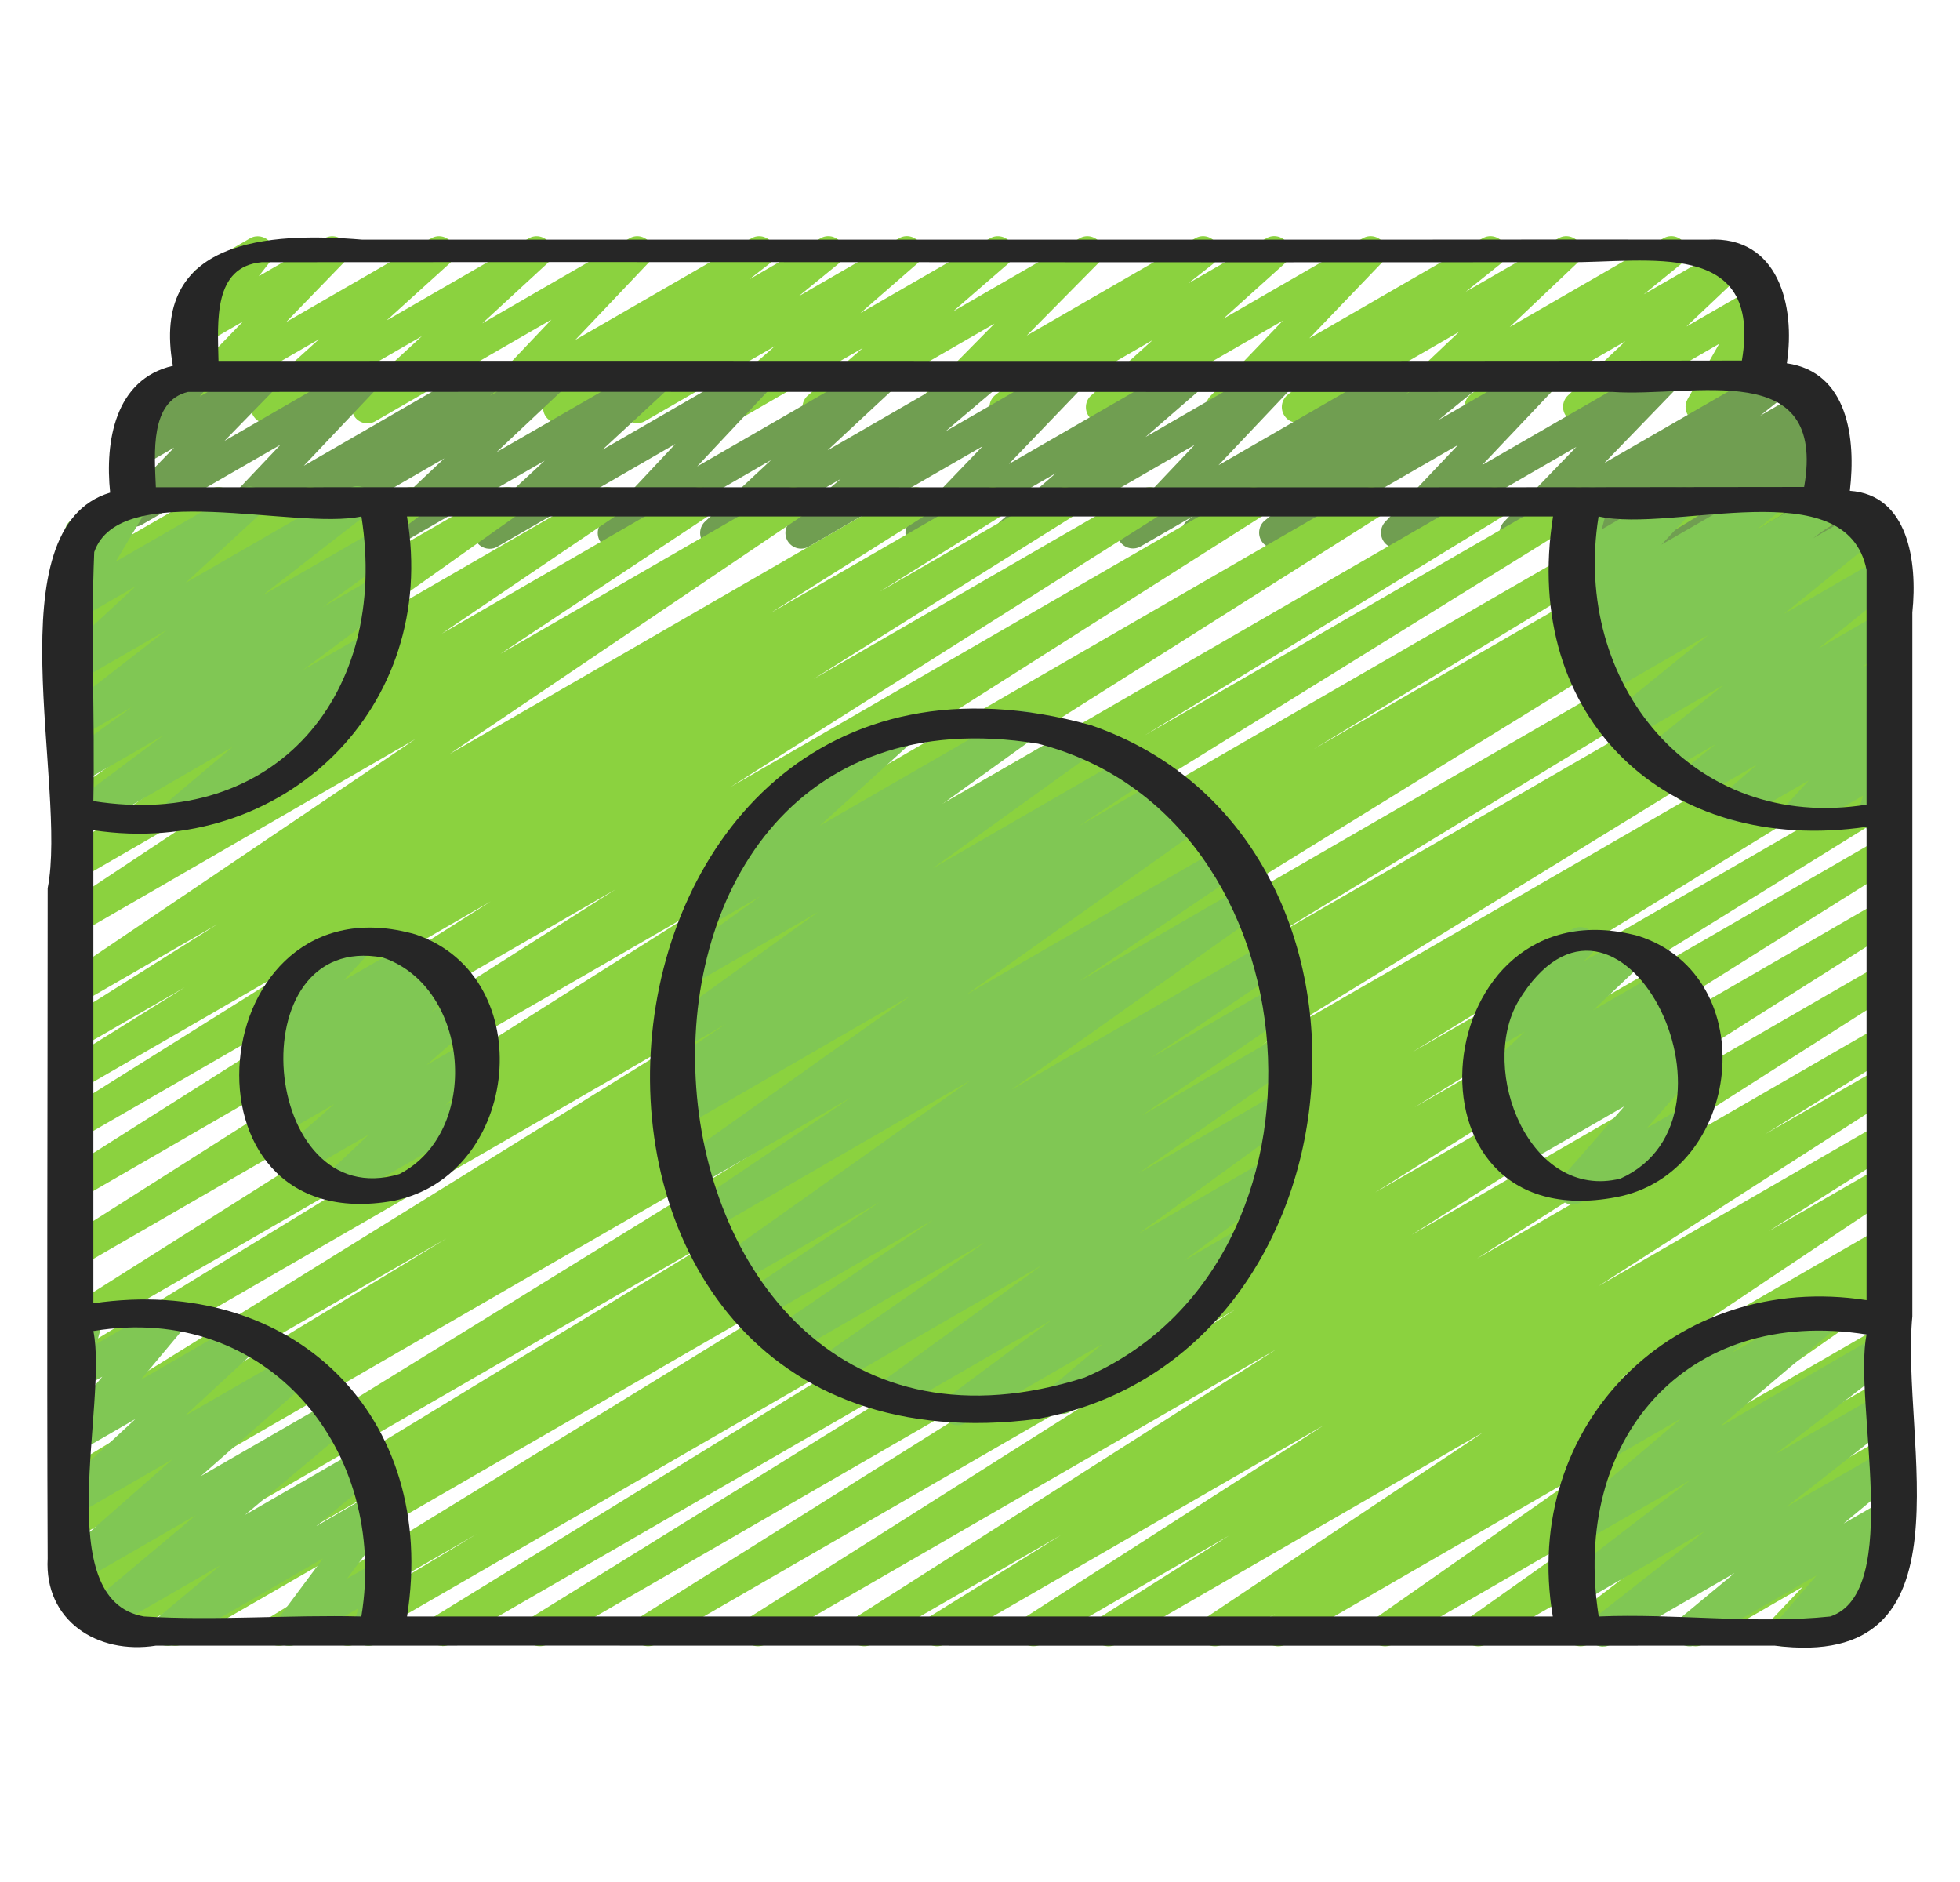
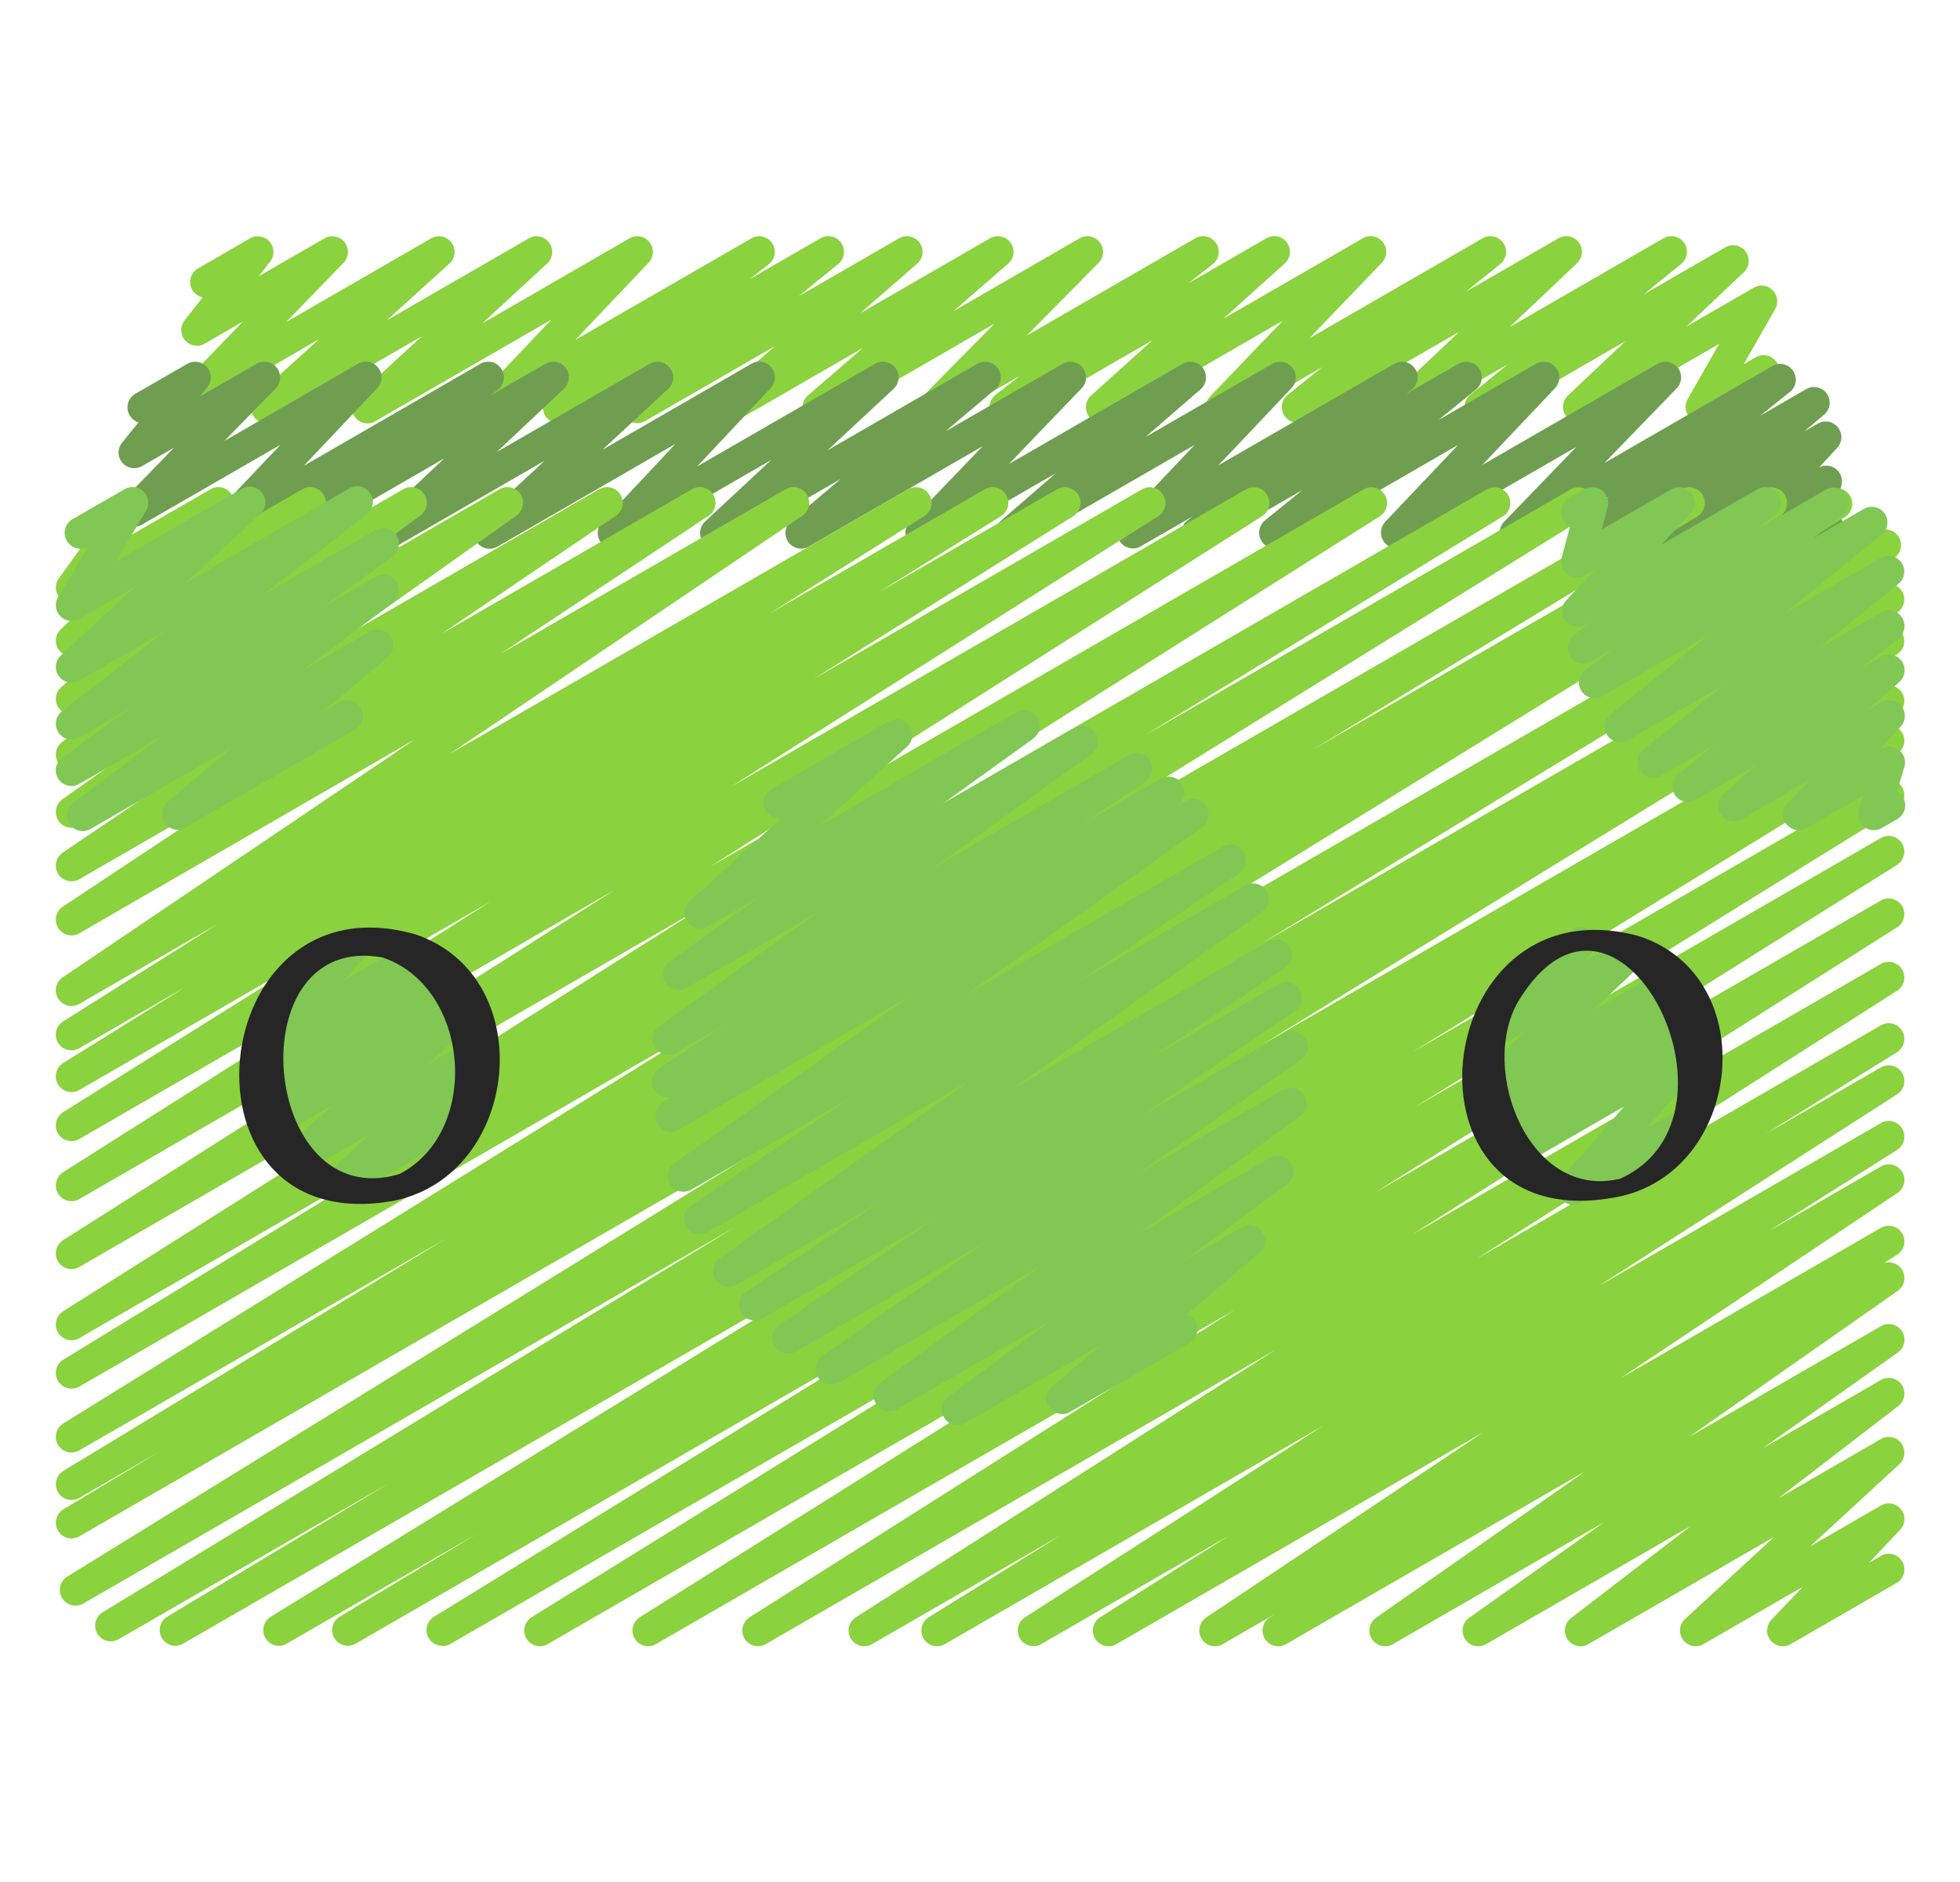
<svg xmlns="http://www.w3.org/2000/svg" width="25" height="24" viewBox="0 0 25 24" fill="none">
  <g clip-path="url(#clip0_2015_363)">
    <path d="M3.402 5.4C3.34 5.4 3.279 5.371 3.24 5.317C3.18 5.235 3.192 5.12 3.268 5.051L4.069 4.326L2.612 5.168C2.526 5.218 2.416 5.196 2.354 5.118C2.293 5.039 2.299 4.927 2.368 4.856L3.098 4.101L2.612 4.382C2.53 4.431 2.424 4.413 2.361 4.34C2.298 4.268 2.295 4.162 2.354 4.086L2.584 3.792C2.53 3.78 2.482 3.747 2.452 3.696C2.397 3.6 2.43 3.478 2.526 3.423L3.188 3.04C3.27 2.992 3.376 3.01 3.439 3.082C3.502 3.154 3.504 3.261 3.446 3.336L3.301 3.522L4.138 3.04C4.224 2.99 4.334 3.011 4.396 3.09C4.457 3.168 4.451 3.28 4.382 3.352L3.651 4.106L5.499 3.04C5.587 2.988 5.7 3.012 5.76 3.095C5.821 3.178 5.809 3.292 5.733 3.361L4.932 4.086L6.744 3.04C6.832 2.988 6.945 3.012 7.005 3.094C7.065 3.176 7.054 3.291 6.98 3.36L6.151 4.124L8.028 3.04C8.113 2.989 8.223 3.01 8.285 3.089C8.347 3.167 8.342 3.278 8.273 3.35L7.338 4.335L9.583 3.04C9.673 2.986 9.791 3.014 9.849 3.101C9.907 3.188 9.889 3.306 9.806 3.37L9.558 3.562L10.465 3.039C10.555 2.986 10.671 3.013 10.73 3.098C10.789 3.184 10.772 3.301 10.691 3.367L10.187 3.778L11.467 3.039C11.556 2.986 11.67 3.012 11.73 3.096C11.79 3.18 11.776 3.295 11.698 3.363L10.976 3.992L12.628 3.039C12.716 2.988 12.831 3.012 12.891 3.096C12.95 3.18 12.937 3.296 12.859 3.363L12.158 3.97L13.77 3.039C13.856 2.989 13.966 3.011 14.028 3.09C14.09 3.169 14.082 3.282 14.012 3.353L13.097 4.279L15.245 3.039C15.335 2.986 15.453 3.013 15.511 3.1C15.57 3.187 15.551 3.304 15.469 3.369L15.158 3.613L16.153 3.038C16.241 2.987 16.355 3.011 16.415 3.094C16.475 3.177 16.463 3.292 16.387 3.36L15.603 4.065L17.382 3.039C17.467 2.989 17.578 3.01 17.639 3.088C17.701 3.167 17.695 3.279 17.626 3.35L16.701 4.314L18.91 3.039C19 2.986 19.116 3.013 19.175 3.099C19.235 3.185 19.217 3.302 19.136 3.368L18.697 3.72L19.878 3.039C19.965 2.988 20.078 3.011 20.138 3.092C20.199 3.174 20.189 3.287 20.115 3.357L19.257 4.17L21.217 3.039C21.307 2.986 21.423 3.012 21.482 3.098C21.541 3.184 21.524 3.301 21.443 3.367L20.966 3.754L22.006 3.154C22.093 3.103 22.205 3.126 22.266 3.208C22.326 3.289 22.317 3.403 22.243 3.472L21.511 4.164L22.369 3.669C22.447 3.623 22.546 3.636 22.61 3.7C22.674 3.764 22.688 3.862 22.643 3.941L22.241 4.645L22.395 4.556C22.488 4.5 22.612 4.533 22.668 4.629C22.723 4.725 22.691 4.847 22.595 4.902L21.8 5.362C21.721 5.406 21.622 5.394 21.558 5.33C21.494 5.267 21.481 5.168 21.526 5.089L21.928 4.385L20.236 5.362C20.149 5.413 20.037 5.39 19.977 5.308C19.916 5.227 19.926 5.113 19.999 5.044L20.731 4.352L18.98 5.363C18.89 5.416 18.774 5.389 18.715 5.303C18.656 5.217 18.673 5.1 18.754 5.034L19.232 4.646L17.99 5.363C17.903 5.414 17.791 5.392 17.73 5.31C17.669 5.228 17.679 5.115 17.753 5.045L18.611 4.232L16.65 5.364C16.56 5.417 16.443 5.39 16.385 5.304C16.326 5.218 16.343 5.101 16.424 5.035L16.863 4.683L15.681 5.365C15.596 5.415 15.485 5.394 15.424 5.315C15.362 5.237 15.368 5.125 15.437 5.053L16.363 4.089L14.151 5.366C14.064 5.418 13.95 5.393 13.889 5.31C13.829 5.227 13.841 5.112 13.917 5.044L14.701 4.338L12.921 5.366C12.83 5.419 12.714 5.392 12.655 5.305C12.597 5.218 12.615 5.1 12.697 5.036L13.007 4.793L12.012 5.367C11.926 5.418 11.816 5.396 11.754 5.316C11.693 5.237 11.699 5.125 11.77 5.054L12.685 4.127L10.535 5.368C10.447 5.421 10.332 5.396 10.272 5.311C10.213 5.227 10.226 5.111 10.304 5.044L11.005 4.438L9.392 5.369C9.304 5.421 9.19 5.396 9.129 5.312C9.07 5.228 9.083 5.112 9.161 5.045L9.883 4.415L8.23 5.369C8.14 5.422 8.024 5.395 7.965 5.31C7.907 5.224 7.923 5.107 8.004 5.041L8.508 4.63L7.226 5.37C7.136 5.424 7.018 5.396 6.96 5.309C6.902 5.222 6.92 5.104 7.004 5.04L7.251 4.847L6.344 5.371C6.258 5.422 6.148 5.4 6.086 5.322C6.024 5.244 6.03 5.132 6.098 5.061L7.033 4.076L4.787 5.372C4.7 5.424 4.587 5.4 4.526 5.318C4.466 5.236 4.476 5.121 4.551 5.052L5.38 4.288L3.502 5.373C3.47 5.392 3.436 5.4 3.402 5.4V5.4Z" fill="#8BD23F" />
    <path d="M2.785 6.999C2.726 6.999 2.667 6.973 2.628 6.923C2.567 6.846 2.571 6.734 2.639 6.662L3.577 5.672L1.812 6.69C1.726 6.741 1.616 6.719 1.554 6.64C1.493 6.562 1.499 6.449 1.569 6.378L2.221 5.708L1.812 5.944C1.729 5.992 1.623 5.974 1.56 5.901C1.497 5.828 1.496 5.72 1.557 5.645L1.766 5.387C1.72 5.372 1.679 5.341 1.653 5.296C1.597 5.2 1.63 5.078 1.726 5.022L2.389 4.64C2.471 4.591 2.578 4.609 2.641 4.683C2.703 4.756 2.705 4.864 2.644 4.939L2.548 5.057L3.273 4.639C3.359 4.589 3.469 4.61 3.531 4.69C3.592 4.768 3.586 4.88 3.517 4.952L2.864 5.622L4.566 4.639C4.652 4.589 4.761 4.61 4.823 4.688C4.885 4.766 4.88 4.878 4.812 4.95L3.875 5.94L6.128 4.639C6.219 4.586 6.336 4.614 6.394 4.702C6.453 4.79 6.433 4.908 6.349 4.972L6.249 5.047L6.957 4.639C7.044 4.588 7.156 4.61 7.217 4.693C7.277 4.774 7.267 4.888 7.193 4.958L6.335 5.765L8.287 4.639C8.374 4.588 8.487 4.612 8.547 4.694C8.608 4.776 8.597 4.89 8.523 4.959L7.685 5.735L9.584 4.639C9.669 4.589 9.779 4.61 9.841 4.688C9.903 4.766 9.898 4.877 9.83 4.949L8.893 5.948L11.162 4.639C11.249 4.588 11.362 4.612 11.422 4.694C11.483 4.775 11.472 4.889 11.398 4.959L10.556 5.742L12.466 4.639C12.555 4.587 12.67 4.613 12.729 4.698C12.789 4.782 12.774 4.898 12.694 4.965L12.061 5.5L13.553 4.64C13.638 4.589 13.748 4.61 13.81 4.689C13.871 4.768 13.866 4.88 13.797 4.951L12.869 5.917L15.083 4.64C15.172 4.588 15.287 4.613 15.346 4.697C15.405 4.781 15.392 4.896 15.314 4.964L14.611 5.573L16.227 4.64C16.313 4.59 16.422 4.611 16.485 4.689C16.546 4.767 16.541 4.878 16.473 4.95L15.542 5.933L17.782 4.64C17.873 4.586 17.991 4.614 18.049 4.702C18.108 4.79 18.088 4.908 18.003 4.972L17.936 5.023L18.601 4.64C18.691 4.587 18.806 4.613 18.865 4.699C18.924 4.785 18.907 4.902 18.826 4.968L18.348 5.356L19.589 4.64C19.675 4.59 19.785 4.611 19.846 4.689C19.908 4.767 19.903 4.878 19.835 4.95L18.906 5.93L21.142 4.639C21.228 4.589 21.338 4.611 21.401 4.689C21.462 4.768 21.456 4.88 21.387 4.951L20.465 5.904L22.606 4.668C22.695 4.614 22.812 4.642 22.871 4.728C22.93 4.814 22.913 4.932 22.831 4.997L22.452 5.301L23.038 4.962C23.126 4.91 23.242 4.936 23.301 5.02C23.36 5.105 23.346 5.222 23.267 5.288L23.016 5.5L23.187 5.402C23.272 5.352 23.381 5.373 23.443 5.45C23.505 5.527 23.501 5.638 23.434 5.71L23.204 5.96C23.273 5.924 23.357 5.932 23.419 5.981C23.483 6.032 23.51 6.117 23.486 6.195L23.396 6.498C23.427 6.515 23.454 6.54 23.473 6.573C23.529 6.668 23.496 6.791 23.4 6.846L23.201 6.962C23.13 7.003 23.042 6.997 22.977 6.946C22.913 6.895 22.885 6.81 22.909 6.732L22.959 6.563L22.268 6.962C22.183 7.012 22.074 6.991 22.011 6.914C21.95 6.837 21.953 6.726 22.02 6.654L22.249 6.405L21.284 6.963C21.195 7.015 21.08 6.989 21.02 6.905C20.961 6.82 20.976 6.704 21.055 6.637L21.305 6.425L20.372 6.964C20.281 7.016 20.166 6.989 20.107 6.904C20.048 6.817 20.065 6.7 20.147 6.634L20.526 6.331L19.43 6.964C19.344 7.014 19.234 6.993 19.172 6.914C19.11 6.836 19.116 6.724 19.186 6.652L20.107 5.699L17.915 6.965C17.829 7.015 17.719 6.994 17.657 6.916C17.596 6.838 17.601 6.726 17.669 6.654L18.598 5.674L16.36 6.966C16.27 7.018 16.154 6.992 16.095 6.906C16.037 6.82 16.053 6.703 16.134 6.637L16.613 6.249L15.37 6.966C15.279 7.02 15.162 6.992 15.103 6.904C15.045 6.816 15.065 6.698 15.149 6.634L15.217 6.583L14.551 6.967C14.466 7.017 14.356 6.996 14.294 6.918C14.233 6.84 14.237 6.728 14.306 6.656L15.237 5.674L12.995 6.968C12.906 7.02 12.792 6.994 12.732 6.91C12.672 6.826 12.686 6.711 12.764 6.643L13.467 6.035L11.849 6.968C11.763 7.019 11.654 6.997 11.592 6.919C11.53 6.84 11.536 6.728 11.605 6.657L12.533 5.691L10.318 6.969C10.229 7.022 10.114 6.996 10.054 6.911C9.995 6.826 10.01 6.71 10.089 6.643L10.723 6.108L9.23 6.969C9.143 7.02 9.03 6.997 8.969 6.915C8.909 6.833 8.92 6.719 8.994 6.65L9.835 5.867L7.925 6.97C7.839 7.02 7.73 6.999 7.668 6.921C7.606 6.844 7.611 6.732 7.678 6.66L8.615 5.661L6.345 6.971C6.258 7.022 6.145 6.999 6.084 6.917C6.024 6.835 6.035 6.721 6.109 6.652L6.947 5.875L5.047 6.972C4.96 7.023 4.847 7 4.786 6.918C4.726 6.836 4.736 6.722 4.81 6.653L5.668 5.845L3.715 6.972C3.623 7.025 3.507 6.998 3.449 6.91C3.39 6.822 3.41 6.704 3.494 6.64L3.593 6.564L2.886 6.972C2.855 6.991 2.82 6.999 2.786 6.999H2.785Z" fill="#709E51" />
    <path d="M5.64 20.988C5.572 20.988 5.505 20.953 5.468 20.89C5.412 20.797 5.442 20.675 5.535 20.618L11.718 16.814L4.536 20.961C4.441 21.016 4.32 20.984 4.264 20.889C4.208 20.795 4.239 20.673 4.333 20.616L6.083 19.561L3.658 20.96C3.563 21.016 3.442 20.984 3.386 20.89C3.33 20.795 3.36 20.674 3.453 20.617L11.55 15.642L2.337 20.96C2.242 21.016 2.12 20.984 2.065 20.889C2.009 20.794 2.04 20.672 2.134 20.616L4.968 18.911L1.514 20.904C1.419 20.959 1.298 20.928 1.242 20.833C1.186 20.739 1.216 20.618 1.31 20.56L9.368 15.653L1.063 20.449C0.968 20.504 0.848 20.472 0.791 20.378C0.735 20.284 0.765 20.163 0.858 20.105L11.615 13.47L1.012 19.592C0.916 19.647 0.795 19.615 0.74 19.52C0.684 19.426 0.715 19.304 0.809 19.247L2.064 18.494L1.012 19.102C0.916 19.156 0.796 19.125 0.74 19.03C0.684 18.936 0.715 18.814 0.808 18.757L5.703 15.788L1.012 18.496C0.916 18.551 0.796 18.52 0.74 18.426C0.684 18.332 0.714 18.21 0.806 18.153L9.134 12.992L1.012 17.682C0.917 17.736 0.796 17.704 0.74 17.611C0.684 17.517 0.714 17.395 0.808 17.338L5.377 14.544L1.012 17.064C0.918 17.12 0.798 17.088 0.741 16.995C0.684 16.902 0.713 16.78 0.805 16.722L8.949 11.575L1.012 16.157C0.918 16.212 0.798 16.181 0.741 16.088C0.684 15.995 0.713 15.874 0.805 15.815L7.848 11.344L1.012 15.291C0.918 15.346 0.798 15.315 0.741 15.221C0.684 15.128 0.713 15.007 0.805 14.948L6.26 11.495L1.012 14.525C0.918 14.581 0.797 14.549 0.74 14.455C0.684 14.362 0.714 14.24 0.806 14.182L4.115 12.108L1.012 13.9C0.916 13.955 0.796 13.923 0.74 13.829C0.684 13.736 0.713 13.614 0.806 13.556L2.358 12.59L1.012 13.367C0.918 13.422 0.797 13.392 0.74 13.297C0.684 13.204 0.713 13.083 0.805 13.025L2.772 11.786L1.012 12.802C0.918 12.856 0.799 12.826 0.742 12.735C0.685 12.644 0.71 12.524 0.8 12.463L5.297 9.426L1.012 11.902C0.918 11.956 0.798 11.926 0.742 11.834C0.685 11.743 0.711 11.622 0.801 11.562L3.455 9.802L1.012 11.212C0.919 11.266 0.8 11.237 0.742 11.145C0.685 11.054 0.711 10.934 0.8 10.873L3.016 9.372L1.012 10.529C0.92 10.583 0.801 10.554 0.744 10.464C0.686 10.374 0.709 10.255 0.796 10.193L2.865 8.725L1.012 9.795C0.921 9.849 0.804 9.82 0.745 9.732C0.686 9.643 0.708 9.524 0.793 9.462L2.314 8.335L1.012 9.086C0.922 9.139 0.807 9.112 0.748 9.027C0.688 8.942 0.705 8.825 0.785 8.758L1.95 7.802L1.012 8.343C0.925 8.394 0.813 8.372 0.752 8.289C0.691 8.208 0.701 8.094 0.776 8.024L1.386 7.45L1.012 7.666C0.931 7.714 0.827 7.698 0.764 7.628C0.701 7.558 0.694 7.453 0.75 7.376L1.024 6.995C0.956 6.994 0.89 6.958 0.853 6.895C0.798 6.8 0.83 6.677 0.926 6.622L1.589 6.24C1.67 6.192 1.774 6.208 1.837 6.278C1.9 6.348 1.906 6.453 1.851 6.53L1.617 6.855L2.685 6.239C2.772 6.188 2.884 6.21 2.945 6.293C3.006 6.374 2.996 6.488 2.921 6.558L2.31 7.132L3.856 6.239C3.946 6.186 4.062 6.213 4.121 6.298C4.18 6.384 4.164 6.5 4.083 6.567L2.918 7.524L5.143 6.239C5.235 6.186 5.352 6.214 5.41 6.302C5.469 6.391 5.448 6.51 5.362 6.573L3.842 7.699L6.372 6.239C6.464 6.185 6.583 6.214 6.64 6.304C6.698 6.394 6.674 6.513 6.587 6.576L4.519 8.043L7.643 6.239C7.736 6.185 7.855 6.214 7.912 6.306C7.97 6.398 7.944 6.517 7.855 6.578L5.636 8.08L8.826 6.239C8.92 6.184 9.039 6.214 9.096 6.307C9.153 6.398 9.127 6.519 9.037 6.579L6.384 8.338L10.021 6.239C10.114 6.184 10.233 6.215 10.29 6.306C10.348 6.398 10.322 6.518 10.233 6.578L5.735 9.615L11.582 6.24C11.677 6.185 11.797 6.216 11.854 6.31C11.91 6.402 11.881 6.524 11.789 6.582L9.824 7.82L12.561 6.24C12.655 6.184 12.776 6.216 12.832 6.31C12.889 6.404 12.859 6.525 12.767 6.583L11.215 7.549L13.482 6.24C13.577 6.186 13.698 6.217 13.754 6.31C13.81 6.404 13.781 6.525 13.689 6.583L10.377 8.659L14.566 6.24C14.661 6.186 14.781 6.216 14.837 6.31C14.893 6.403 14.864 6.524 14.773 6.583L9.318 10.036L15.891 6.241C15.986 6.186 16.106 6.217 16.162 6.31C16.219 6.403 16.19 6.524 16.098 6.583L9.054 11.055L17.392 6.241C17.487 6.186 17.607 6.217 17.664 6.311C17.72 6.404 17.691 6.525 17.6 6.584L9.457 11.73L18.964 6.241C19.059 6.186 19.18 6.218 19.236 6.312C19.292 6.406 19.262 6.528 19.169 6.585L14.602 9.377L20.033 6.241C20.128 6.186 20.249 6.217 20.305 6.312C20.361 6.405 20.331 6.527 20.239 6.584L11.908 11.747L21.445 6.241C21.54 6.185 21.661 6.218 21.718 6.312C21.774 6.407 21.742 6.528 21.649 6.586L16.758 9.552L22.494 6.242C22.588 6.186 22.71 6.218 22.766 6.313C22.822 6.408 22.791 6.53 22.696 6.586L21.445 7.337L23.326 6.252C23.42 6.196 23.541 6.228 23.598 6.322C23.654 6.416 23.624 6.538 23.531 6.595L12.773 13.231L23.948 6.778C24.043 6.723 24.164 6.755 24.22 6.85C24.276 6.944 24.246 7.065 24.152 7.122L16.097 12.029L23.989 7.472C24.084 7.416 24.206 7.448 24.262 7.544C24.318 7.638 24.286 7.76 24.192 7.817L21.351 9.526L23.989 8.003C24.084 7.947 24.204 7.979 24.261 8.074C24.317 8.168 24.287 8.289 24.194 8.346L16.098 13.322L23.99 8.766C24.085 8.71 24.206 8.742 24.262 8.837C24.318 8.932 24.287 9.053 24.193 9.11L22.441 10.167L23.99 9.273C24.084 9.218 24.205 9.249 24.262 9.344C24.318 9.438 24.288 9.559 24.194 9.617L18.012 13.419L23.99 9.968C24.084 9.912 24.205 9.944 24.261 10.038C24.318 10.132 24.288 10.254 24.195 10.311L18.044 14.12L23.99 10.687C24.084 10.633 24.205 10.663 24.261 10.757C24.318 10.85 24.288 10.972 24.196 11.03L17.541 15.207L23.99 11.484C24.084 11.43 24.204 11.46 24.261 11.554C24.317 11.646 24.288 11.768 24.197 11.826L18.005 15.748L23.99 12.293C24.084 12.239 24.204 12.27 24.261 12.362C24.317 12.455 24.289 12.576 24.197 12.635L18.837 16.051L23.99 13.076C24.084 13.02 24.205 13.052 24.262 13.146C24.318 13.24 24.288 13.361 24.196 13.419L22.516 14.463L23.99 13.612C24.084 13.558 24.204 13.588 24.261 13.681C24.318 13.774 24.29 13.895 24.199 13.954L20.389 16.401L23.991 14.322C24.086 14.267 24.206 14.298 24.262 14.391C24.318 14.484 24.29 14.606 24.198 14.664L22.559 15.701L23.991 14.875C24.084 14.82 24.203 14.85 24.261 14.942C24.318 15.034 24.292 15.154 24.202 15.214L20.668 17.577L23.991 15.658C24.086 15.604 24.206 15.635 24.262 15.728C24.319 15.82 24.29 15.942 24.199 16L24.032 16.107C24.117 16.08 24.211 16.113 24.26 16.19C24.318 16.281 24.294 16.4 24.206 16.462L21.546 18.323L23.991 16.912C24.083 16.858 24.202 16.887 24.26 16.977C24.318 17.067 24.294 17.186 24.207 17.248L22.485 18.468L23.991 17.598C24.082 17.545 24.199 17.573 24.258 17.66C24.316 17.748 24.297 17.866 24.213 17.93L22.683 19.107L23.991 18.351C24.079 18.3 24.192 18.324 24.252 18.406C24.312 18.488 24.302 18.602 24.227 18.672L23.09 19.719L23.991 19.199C24.077 19.149 24.186 19.17 24.248 19.248C24.31 19.326 24.305 19.438 24.236 19.51L23.838 19.93L23.991 19.841C24.086 19.784 24.21 19.818 24.264 19.914C24.32 20.01 24.287 20.132 24.191 20.187L22.84 20.967C22.755 21.017 22.645 20.996 22.583 20.918C22.521 20.84 22.527 20.728 22.595 20.656L22.994 20.236L21.728 20.967C21.642 21.018 21.528 20.995 21.468 20.912C21.407 20.83 21.418 20.716 21.493 20.646L22.63 19.599L20.26 20.967C20.17 21.02 20.053 20.993 19.994 20.905C19.936 20.818 19.955 20.7 20.038 20.635L21.569 19.458L18.956 20.967C18.864 21.021 18.745 20.992 18.687 20.902C18.629 20.812 18.653 20.692 18.74 20.63L20.461 19.411L17.767 20.967C17.675 21.021 17.556 20.992 17.498 20.901C17.44 20.811 17.464 20.692 17.552 20.63L20.212 18.768L16.404 20.967C16.31 21.022 16.189 20.991 16.133 20.898C16.076 20.804 16.105 20.684 16.196 20.625L16.268 20.579L15.597 20.967C15.503 21.021 15.384 20.991 15.327 20.899C15.27 20.808 15.296 20.688 15.385 20.627L18.919 18.265L14.24 20.967C14.146 21.022 14.025 20.991 13.968 20.897C13.912 20.804 13.941 20.683 14.032 20.624L15.675 19.584L13.282 20.966C13.188 21.021 13.068 20.99 13.011 20.897C12.954 20.805 12.982 20.684 13.073 20.625L16.882 18.178L12.053 20.966C11.958 21.022 11.837 20.99 11.781 20.896C11.725 20.802 11.754 20.681 11.847 20.623L13.53 19.578L11.124 20.966C11.03 21.022 10.909 20.99 10.853 20.897C10.796 20.804 10.825 20.683 10.916 20.624L16.275 17.21L9.768 20.966C9.674 21.022 9.554 20.99 9.497 20.897C9.441 20.804 9.47 20.683 9.561 20.624L15.753 16.702L8.367 20.966C8.273 21.021 8.152 20.99 8.096 20.896C8.039 20.803 8.068 20.682 8.161 20.623L14.817 16.445L6.987 20.966C6.892 21.021 6.771 20.99 6.715 20.896C6.659 20.802 6.689 20.68 6.781 20.623L12.932 16.814L5.742 20.966C5.71 20.984 5.676 20.992 5.642 20.992L5.64 20.988Z" fill="#8BD23F" />
    <path d="M4.305 15.32C4.244 15.32 4.184 15.292 4.145 15.24C4.084 15.159 4.094 15.045 4.168 14.975L4.703 14.47L3.871 14.95C3.783 15.002 3.669 14.977 3.609 14.893C3.549 14.809 3.562 14.694 3.64 14.626L4.266 14.078L3.562 14.484C3.472 14.537 3.356 14.51 3.298 14.425C3.238 14.339 3.255 14.222 3.336 14.156L3.648 13.901L3.432 14.026C3.342 14.078 3.227 14.053 3.168 13.968C3.108 13.882 3.124 13.766 3.204 13.7L3.416 13.523C3.334 13.56 3.234 13.538 3.176 13.465C3.115 13.388 3.118 13.277 3.186 13.205L3.631 12.725C3.58 12.713 3.534 12.68 3.505 12.631C3.45 12.535 3.482 12.413 3.578 12.358L4.456 11.85C4.541 11.8 4.65 11.821 4.712 11.899C4.774 11.976 4.77 12.087 4.703 12.159L4.384 12.503L5.231 12.014C5.321 11.961 5.436 11.987 5.495 12.072C5.554 12.157 5.539 12.274 5.459 12.34L5.252 12.512L5.592 12.317C5.682 12.264 5.798 12.291 5.856 12.376C5.915 12.462 5.899 12.579 5.818 12.645L5.505 12.901L5.836 12.71C5.924 12.657 6.038 12.683 6.098 12.766C6.158 12.85 6.144 12.966 6.067 13.033L5.44 13.582L5.979 13.271C6.066 13.22 6.179 13.243 6.24 13.325C6.3 13.406 6.29 13.52 6.216 13.59L5.683 14.094L5.903 13.967C5.998 13.912 6.121 13.944 6.176 14.04C6.232 14.136 6.199 14.258 6.103 14.314L4.405 15.294C4.374 15.312 4.34 15.32 4.305 15.32Z" fill="#80C754" />
    <path d="M20.06 15.362C20.002 15.362 19.945 15.336 19.906 15.288C19.844 15.213 19.846 15.103 19.91 15.03L20.717 14.109L19.399 14.87C19.308 14.923 19.192 14.896 19.133 14.809C19.075 14.722 19.092 14.605 19.175 14.54L19.267 14.467L19.177 14.519C19.088 14.572 18.971 14.545 18.912 14.459C18.853 14.373 18.871 14.256 18.952 14.19L19.188 14L19.042 14.084C18.955 14.135 18.842 14.112 18.782 14.03C18.721 13.949 18.731 13.835 18.805 13.766L19.45 13.156L19.056 13.383C18.97 13.434 18.858 13.411 18.798 13.331C18.737 13.251 18.744 13.138 18.816 13.068L19.182 12.705C19.152 12.688 19.124 12.663 19.106 12.63C19.05 12.534 19.083 12.412 19.179 12.357L20.057 11.85C20.143 11.799 20.254 11.821 20.316 11.901C20.376 11.981 20.369 12.094 20.297 12.165L20.2 12.26L20.725 11.958C20.812 11.907 20.924 11.93 20.985 12.012C21.046 12.093 21.036 12.207 20.962 12.276L20.317 12.886L21.226 12.362C21.316 12.309 21.432 12.336 21.491 12.422C21.55 12.508 21.533 12.625 21.452 12.69L21.217 12.88L21.451 12.744C21.541 12.691 21.658 12.718 21.717 12.805C21.775 12.892 21.758 13.009 21.675 13.074L21.58 13.15C21.663 13.11 21.762 13.132 21.821 13.203C21.883 13.279 21.881 13.388 21.817 13.462L21.009 14.383L21.44 14.134C21.536 14.078 21.658 14.112 21.713 14.208C21.769 14.303 21.736 14.426 21.64 14.481L20.161 15.334C20.13 15.353 20.096 15.361 20.061 15.361L20.06 15.362Z" fill="#80C754" />
    <path d="M12.213 18.175C12.148 18.175 12.084 18.143 12.046 18.085C11.987 17.996 12.008 17.878 12.094 17.814L13.409 16.836L11.444 17.97C11.353 18.024 11.235 17.995 11.177 17.906C11.118 17.817 11.141 17.698 11.227 17.636L13.284 16.138L10.701 17.63C10.608 17.684 10.49 17.654 10.432 17.564C10.375 17.474 10.399 17.354 10.487 17.292L12.562 15.843L10.153 17.234C10.06 17.288 9.941 17.259 9.884 17.167C9.826 17.076 9.851 16.956 9.94 16.896L11.905 15.555L9.727 16.812C9.633 16.866 9.515 16.836 9.457 16.745C9.4 16.653 9.427 16.533 9.516 16.473L11.224 15.327L9.395 16.383C9.303 16.437 9.185 16.408 9.127 16.318C9.069 16.228 9.092 16.109 9.179 16.046L12.378 13.777L9.025 15.713C8.931 15.767 8.813 15.737 8.755 15.646C8.698 15.554 8.724 15.434 8.813 15.374L10.856 13.995L8.819 15.17C8.727 15.224 8.609 15.195 8.551 15.105C8.493 15.015 8.517 14.896 8.604 14.834L11.611 12.701L8.656 14.407C8.562 14.462 8.442 14.431 8.385 14.338C8.328 14.246 8.356 14.125 8.447 14.066L8.57 13.986C8.488 14.009 8.397 13.974 8.349 13.898C8.292 13.806 8.319 13.686 8.408 13.626L9.262 13.056L8.625 13.424C8.533 13.477 8.415 13.448 8.357 13.359C8.299 13.27 8.321 13.151 8.408 13.088L10.434 11.631L8.759 12.598C8.667 12.652 8.549 12.623 8.491 12.534C8.433 12.444 8.456 12.325 8.542 12.262L9.703 11.427L9.031 11.815C8.944 11.867 8.831 11.842 8.77 11.76C8.71 11.677 8.721 11.562 8.797 11.494L9.966 10.434C9.892 10.445 9.808 10.408 9.767 10.336C9.711 10.24 9.744 10.118 9.84 10.063L11.336 9.199C11.425 9.148 11.538 9.172 11.598 9.254C11.658 9.337 11.646 9.452 11.571 9.52L10.455 10.531L12.962 9.084C13.053 9.03 13.171 9.059 13.23 9.148C13.288 9.238 13.265 9.357 13.178 9.42L12.015 10.257L13.706 9.281C13.797 9.227 13.915 9.256 13.974 9.346C14.032 9.435 14.009 9.554 13.922 9.617L11.896 11.074L14.396 9.631C14.489 9.576 14.608 9.606 14.666 9.698C14.723 9.79 14.697 9.91 14.607 9.97L13.758 10.538L14.808 9.931C14.902 9.876 15.021 9.907 15.078 10C15.135 10.092 15.108 10.213 15.017 10.272L15 10.283L15.115 10.217C15.208 10.162 15.326 10.192 15.383 10.282C15.441 10.372 15.418 10.491 15.331 10.553L12.325 12.685L15.592 10.799C15.686 10.744 15.805 10.774 15.862 10.866C15.919 10.957 15.894 11.077 15.804 11.138L13.762 12.516L15.883 11.292C15.975 11.238 16.093 11.267 16.151 11.357C16.209 11.447 16.185 11.566 16.098 11.628L12.899 13.898L16.174 12.007C16.267 11.952 16.387 11.982 16.444 12.074C16.501 12.166 16.475 12.286 16.386 12.346L14.676 13.493L16.306 12.552C16.401 12.498 16.518 12.527 16.576 12.619C16.633 12.71 16.608 12.83 16.519 12.89L14.557 14.23L16.38 13.177C16.472 13.123 16.591 13.152 16.649 13.243C16.706 13.333 16.683 13.453 16.595 13.514L14.518 14.965L16.363 13.9C16.455 13.846 16.573 13.875 16.631 13.964C16.689 14.053 16.667 14.172 16.581 14.235L14.523 15.732L16.198 14.765C16.29 14.712 16.408 14.74 16.466 14.828C16.524 14.917 16.503 15.036 16.418 15.099L15.102 16.076L15.835 15.654C15.925 15.601 16.04 15.627 16.099 15.712C16.159 15.797 16.143 15.913 16.064 15.98L15.133 16.762C15.179 16.776 15.22 16.807 15.245 16.852C15.301 16.948 15.268 17.07 15.172 17.126L13.649 18.005C13.56 18.057 13.444 18.031 13.385 17.946C13.326 17.861 13.341 17.745 13.421 17.678L14.063 17.138L12.313 18.148C12.282 18.166 12.247 18.175 12.213 18.175L12.213 18.175Z" fill="#80C754" />
    <path d="M1.054 10.598C0.989 10.598 0.926 10.567 0.887 10.508C0.829 10.42 0.849 10.301 0.934 10.238L2.08 9.38L1.012 9.996C0.92 10.05 0.802 10.021 0.744 9.932C0.686 9.843 0.708 9.724 0.794 9.662L1.684 9.015L1.012 9.403C0.921 9.456 0.804 9.429 0.746 9.342C0.688 9.254 0.706 9.137 0.789 9.072L2.122 8.037L1.012 8.678C0.925 8.73 0.811 8.706 0.751 8.624C0.691 8.542 0.702 8.428 0.776 8.358L1.731 7.476L1.012 7.892C0.933 7.938 0.834 7.924 0.77 7.859C0.706 7.794 0.694 7.694 0.74 7.616L1.126 6.97C1.03 7.025 0.909 6.991 0.854 6.896C0.798 6.8 0.831 6.678 0.927 6.622L1.59 6.24C1.669 6.194 1.769 6.208 1.833 6.272C1.896 6.337 1.908 6.437 1.862 6.515L1.477 7.161L3.085 6.233C3.173 6.182 3.286 6.206 3.346 6.287C3.406 6.369 3.396 6.484 3.321 6.553L2.366 7.434L4.456 6.228C4.547 6.174 4.664 6.202 4.722 6.289C4.781 6.376 4.762 6.494 4.679 6.558L3.346 7.594L4.788 6.761C4.88 6.707 4.998 6.736 5.056 6.825C5.114 6.915 5.092 7.034 5.006 7.096L4.114 7.744L4.788 7.355C4.878 7.301 4.996 7.329 5.055 7.418C5.113 7.506 5.093 7.625 5.008 7.688L3.862 8.546L4.715 8.054C4.804 8.002 4.919 8.028 4.978 8.112C5.038 8.197 5.023 8.313 4.944 8.38L4.112 9.082L4.33 8.957C4.425 8.901 4.548 8.934 4.603 9.03C4.658 9.126 4.626 9.248 4.53 9.303L2.364 10.553C2.276 10.606 2.16 10.58 2.101 10.495C2.042 10.41 2.056 10.294 2.136 10.227L2.967 9.525L1.154 10.572C1.123 10.59 1.088 10.598 1.054 10.598H1.054Z" fill="#80C754" />
-     <path d="M20.447 20.999C20.383 20.999 20.32 20.968 20.282 20.911C20.223 20.824 20.241 20.706 20.324 20.641L21.746 19.526L20.212 20.411C20.122 20.464 20.004 20.437 19.946 20.35C19.887 20.262 19.906 20.144 19.99 20.08L21.556 18.877L20.217 19.65C20.128 19.702 20.014 19.676 19.954 19.592C19.894 19.507 19.909 19.391 19.988 19.324L21.444 18.088L20.442 18.666C20.353 18.718 20.239 18.693 20.179 18.609C20.119 18.525 20.134 18.409 20.212 18.342L20.821 17.818C20.789 17.801 20.761 17.775 20.742 17.742C20.686 17.646 20.719 17.524 20.815 17.468L22.088 16.733C22.176 16.681 22.291 16.706 22.352 16.791C22.411 16.875 22.397 16.991 22.319 17.058L22.095 17.25L23.162 16.634C23.251 16.582 23.365 16.608 23.425 16.692C23.484 16.777 23.47 16.893 23.391 16.96L21.935 18.196L23.988 17.011C24.078 16.958 24.195 16.985 24.254 17.072C24.312 17.16 24.293 17.278 24.21 17.342L22.646 18.544L23.988 17.769C24.078 17.715 24.195 17.743 24.253 17.83C24.312 17.917 24.294 18.034 24.211 18.099L22.788 19.215L23.988 18.523C24.077 18.471 24.192 18.496 24.252 18.582C24.311 18.667 24.295 18.784 24.215 18.85L23.515 19.429L23.988 19.156C24.071 19.107 24.179 19.126 24.242 19.202C24.304 19.277 24.303 19.386 24.239 19.46L23.751 20.029L23.982 19.895C24.077 19.839 24.2 19.872 24.255 19.968C24.311 20.064 24.278 20.186 24.182 20.242L22.934 20.962C22.85 21.012 22.742 20.992 22.68 20.917C22.618 20.842 22.619 20.733 22.682 20.659L23.171 20.09L21.652 20.967C21.562 21.02 21.447 20.994 21.388 20.908C21.329 20.823 21.345 20.706 21.425 20.64L22.125 20.06L20.547 20.971C20.516 20.99 20.481 20.998 20.447 20.998V20.999Z" fill="#80C754" />
-     <path d="M2.135 20.988C2.072 20.988 2.01 20.958 1.971 20.902C1.912 20.818 1.928 20.701 2.007 20.634L2.813 19.96L1.34 20.811C1.25 20.863 1.135 20.837 1.076 20.752C1.017 20.667 1.032 20.551 1.111 20.484L2.499 19.321L1.013 20.179C0.924 20.232 0.81 20.206 0.751 20.122C0.691 20.039 0.704 19.924 0.781 19.856L2.198 18.611L1.013 19.295C0.925 19.346 0.813 19.322 0.752 19.24C0.691 19.158 0.702 19.044 0.777 18.975L1.727 18.096L1.013 18.508C0.929 18.557 0.822 18.538 0.759 18.464C0.697 18.389 0.697 18.281 0.759 18.206L1.305 17.556L1.013 17.724C0.942 17.765 0.854 17.759 0.791 17.71C0.727 17.66 0.699 17.577 0.719 17.499L0.825 17.108C0.791 17.091 0.76 17.064 0.739 17.028C0.684 16.932 0.717 16.81 0.813 16.754L1.013 16.639C1.083 16.598 1.171 16.604 1.235 16.654C1.299 16.703 1.327 16.786 1.306 16.864L1.232 17.136L2.087 16.643C2.17 16.594 2.277 16.613 2.34 16.688C2.402 16.762 2.402 16.87 2.34 16.945L1.795 17.596L3.075 16.856C3.163 16.805 3.275 16.829 3.336 16.91C3.396 16.992 3.385 17.107 3.311 17.176L2.36 18.055L3.747 17.255C3.836 17.203 3.95 17.228 4.009 17.312C4.069 17.395 4.056 17.51 3.979 17.578L2.562 18.824L4.285 17.83C4.375 17.777 4.489 17.803 4.548 17.888C4.608 17.973 4.592 18.09 4.513 18.156L3.125 19.319L4.613 18.46C4.703 18.408 4.818 18.434 4.877 18.519C4.937 18.604 4.921 18.72 4.841 18.787L4.035 19.461L4.759 19.043C4.841 18.995 4.946 19.012 5.009 19.084C5.072 19.154 5.077 19.26 5.02 19.336L4.427 20.131L4.794 19.92C4.864 19.879 4.952 19.884 5.016 19.934C5.081 19.984 5.108 20.068 5.087 20.146L4.99 20.495C5.024 20.512 5.053 20.538 5.073 20.574C5.129 20.669 5.096 20.792 5 20.847L4.801 20.962C4.731 21.002 4.643 20.996 4.579 20.947C4.514 20.897 4.487 20.814 4.508 20.735L4.57 20.51L3.788 20.962C3.707 21.01 3.601 20.993 3.538 20.922C3.475 20.851 3.471 20.746 3.527 20.669L4.12 19.874L2.236 20.962C2.205 20.98 2.17 20.989 2.136 20.989L2.135 20.988Z" fill="#80C754" />
    <path d="M22.945 10.588C22.886 10.588 22.828 10.562 22.789 10.513C22.727 10.436 22.73 10.326 22.797 10.253L23.074 9.95L22.213 10.447C22.125 10.499 22.011 10.475 21.951 10.39C21.891 10.306 21.904 10.191 21.982 10.123L22.41 9.75L21.63 10.2C21.539 10.253 21.423 10.226 21.364 10.14C21.306 10.053 21.323 9.936 21.405 9.871L21.884 9.489L21.187 9.891C21.097 9.944 20.982 9.917 20.922 9.831C20.864 9.745 20.881 9.628 20.962 9.562L21.982 8.737L20.767 9.438C20.678 9.491 20.562 9.465 20.503 9.379C20.444 9.293 20.46 9.176 20.541 9.11L21.789 8.098L20.44 8.876C20.348 8.93 20.231 8.902 20.173 8.814C20.114 8.725 20.135 8.607 20.22 8.543L20.598 8.26L20.294 8.435C20.204 8.488 20.088 8.461 20.029 8.374C19.971 8.288 19.988 8.171 20.07 8.106L20.301 7.921L20.223 7.966C20.137 8.016 20.028 7.995 19.966 7.918C19.904 7.84 19.909 7.729 19.976 7.657L20.348 7.261L20.212 7.338C20.142 7.379 20.055 7.372 19.991 7.324C19.927 7.275 19.898 7.192 19.919 7.114L20.027 6.709C19.991 6.692 19.96 6.665 19.939 6.628C19.884 6.532 19.916 6.41 20.012 6.354L20.212 6.239C20.282 6.2 20.37 6.204 20.434 6.254C20.498 6.303 20.526 6.386 20.506 6.464L20.43 6.751L21.317 6.24C21.402 6.19 21.512 6.211 21.574 6.288C21.636 6.366 21.631 6.477 21.563 6.549L21.192 6.945L22.415 6.239C22.505 6.186 22.621 6.213 22.68 6.3C22.739 6.386 22.722 6.503 22.639 6.568L22.41 6.752L23.286 6.246C23.377 6.192 23.494 6.22 23.553 6.308C23.611 6.397 23.591 6.515 23.506 6.579L23.126 6.864L23.774 6.49C23.864 6.437 23.98 6.463 24.039 6.549C24.098 6.635 24.081 6.752 24 6.818L22.753 7.83L23.989 7.116C24.079 7.064 24.195 7.09 24.254 7.176C24.313 7.262 24.296 7.379 24.215 7.445L23.195 8.27L23.992 7.81C24.082 7.756 24.198 7.784 24.257 7.87C24.316 7.957 24.299 8.074 24.216 8.139L23.738 8.521L23.994 8.374C24.082 8.322 24.196 8.346 24.256 8.43C24.316 8.514 24.302 8.63 24.225 8.698L23.797 9.071L23.996 8.956C24.081 8.907 24.19 8.928 24.252 9.004C24.314 9.081 24.311 9.192 24.244 9.264L23.966 9.568L23.998 9.549C24.07 9.508 24.159 9.515 24.223 9.565C24.287 9.616 24.314 9.701 24.291 9.779L24.196 10.096C24.228 10.114 24.255 10.139 24.274 10.172C24.329 10.268 24.297 10.39 24.201 10.445L24.001 10.56C23.93 10.602 23.841 10.595 23.777 10.544C23.712 10.494 23.686 10.409 23.709 10.33L23.764 10.146L23.046 10.56C23.015 10.579 22.98 10.587 22.946 10.587L22.945 10.588Z" fill="#80C754" />
-     <path d="M24.392 16.786C24.392 13.798 24.392 10.802 24.392 7.811C24.46 7.155 24.337 6.31 23.595 6.259C23.674 5.597 23.574 4.746 22.791 4.633C22.904 3.899 22.683 3.007 21.788 3.056C19.858 3.052 17.926 3.058 15.996 3.056C12.204 3.056 8.411 3.056 4.619 3.056C3.429 2.958 1.913 3.044 2.205 4.665C1.465 4.836 1.337 5.631 1.405 6.282C-0.095 6.733 0.865 10.03 0.608 11.327C0.608 14.176 0.596 17.025 0.608 19.874C0.564 20.665 1.239 21.104 1.988 20.986C8.873 20.984 15.766 20.989 22.637 20.986C25.212 21.316 24.239 18.378 24.392 16.786ZM23.808 7.267V10.261C21.585 10.616 20.047 8.705 20.39 6.586C21.353 6.8 23.553 5.995 23.808 7.267ZM3.339 3.344C8.885 3.338 14.44 3.349 19.989 3.344C21.017 3.353 22.482 3.034 22.218 4.598C15.741 4.609 9.264 4.598 2.787 4.602C2.776 4.093 2.719 3.4 3.339 3.344ZM2.398 4.998C8.448 4.994 14.511 5.001 20.566 4.998C21.61 5.071 23.301 4.548 23.012 6.21C16.003 6.221 8.997 6.21 1.988 6.214C1.969 5.772 1.913 5.113 2.398 4.998ZM1.202 7.04C1.526 6.102 3.761 6.766 4.61 6.586C4.965 8.84 3.525 10.584 1.191 10.216C1.211 9.159 1.157 8.092 1.202 7.04ZM1.837 20.614C0.631 20.408 1.38 17.9 1.191 16.974C3.412 16.604 4.959 18.493 4.609 20.614C3.688 20.591 2.755 20.67 1.837 20.614ZM7.541 20.614H5.192C5.597 18.054 3.732 16.247 1.191 16.62V10.587C3.61 10.951 5.605 9.022 5.191 6.586H19.809C19.4 9.162 21.267 10.916 23.808 10.544V16.58C21.366 16.201 19.393 18.17 19.806 20.614H7.541ZM23.346 20.614C22.378 20.715 21.367 20.573 20.392 20.614C20.038 18.368 21.493 16.651 23.808 17.018C23.637 17.874 24.277 20.3 23.346 20.614Z" fill="#262626" />
    <path d="M5.302 11.916C2.578 11.138 2.141 15.832 5.021 15.313C6.639 14.986 6.896 12.461 5.302 11.916ZM5.095 14.972C3.314 15.508 3.015 11.863 4.883 12.211C5.999 12.59 6.14 14.432 5.095 14.972Z" fill="#262626" />
-     <path d="M20.609 15.268C22.228 14.969 22.503 12.451 20.896 11.935C18.199 11.216 17.727 15.811 20.609 15.268ZM19.365 12.77C20.625 10.688 22.43 14.232 20.669 15.03C19.515 15.317 18.854 13.654 19.365 12.77Z" fill="#262626" />
-     <path d="M13.918 9.249C7.006 7.327 6.096 19.026 13.237 18.094C17.516 17.311 18.028 10.668 13.918 9.249ZM13.835 17.567C7.723 19.514 6.933 8.456 13.242 9.484C16.85 10.412 17.23 16.105 13.835 17.567Z" fill="#262626" />
+     <path d="M20.609 15.268C22.228 14.969 22.503 12.451 20.896 11.935C18.199 11.216 17.727 15.811 20.609 15.268M19.365 12.77C20.625 10.688 22.43 14.232 20.669 15.03C19.515 15.317 18.854 13.654 19.365 12.77Z" fill="#262626" />
  </g>
  <defs>
    <clipPath id="clip0_2015_363">
      <rect width="24" height="24" fill="white" transform="translate(0.5)" />
    </clipPath>
  </defs>
</svg>